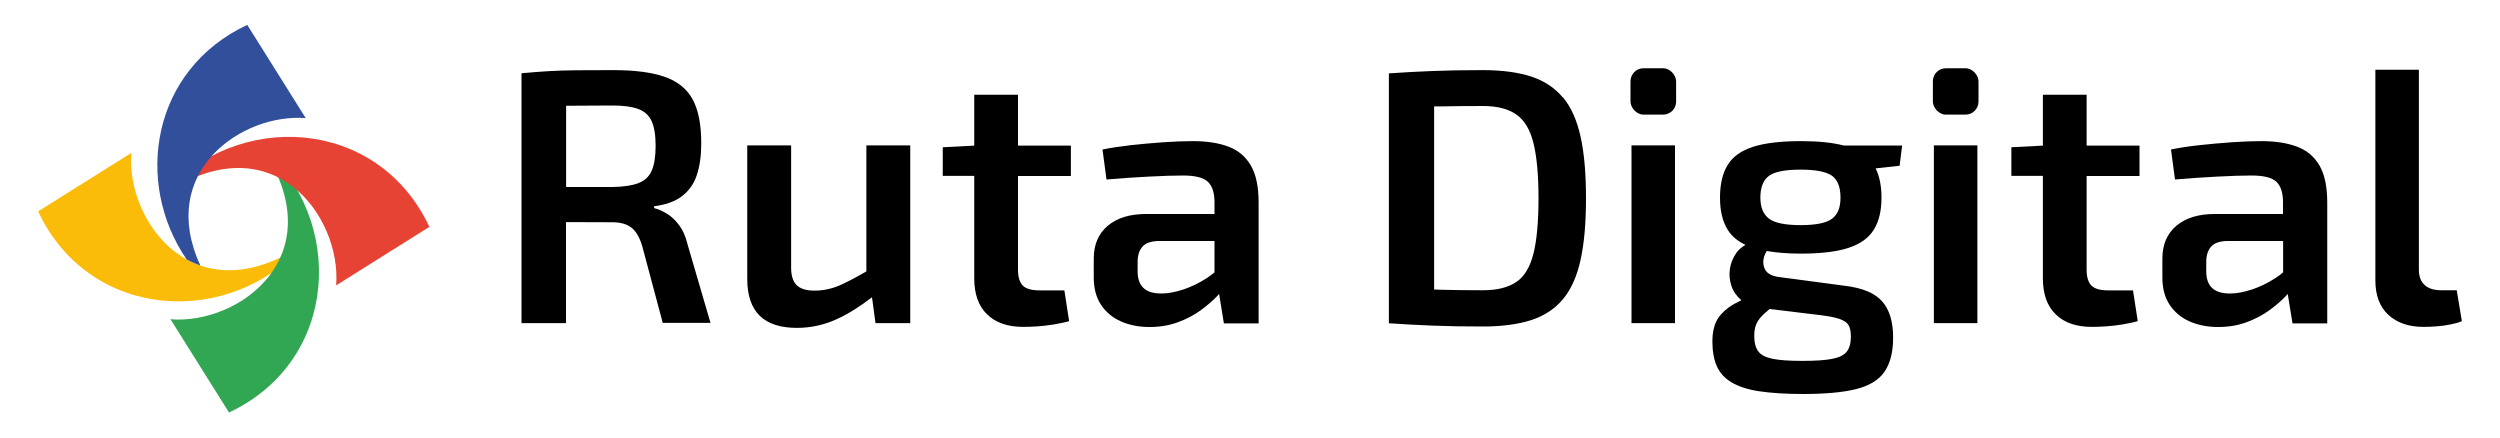
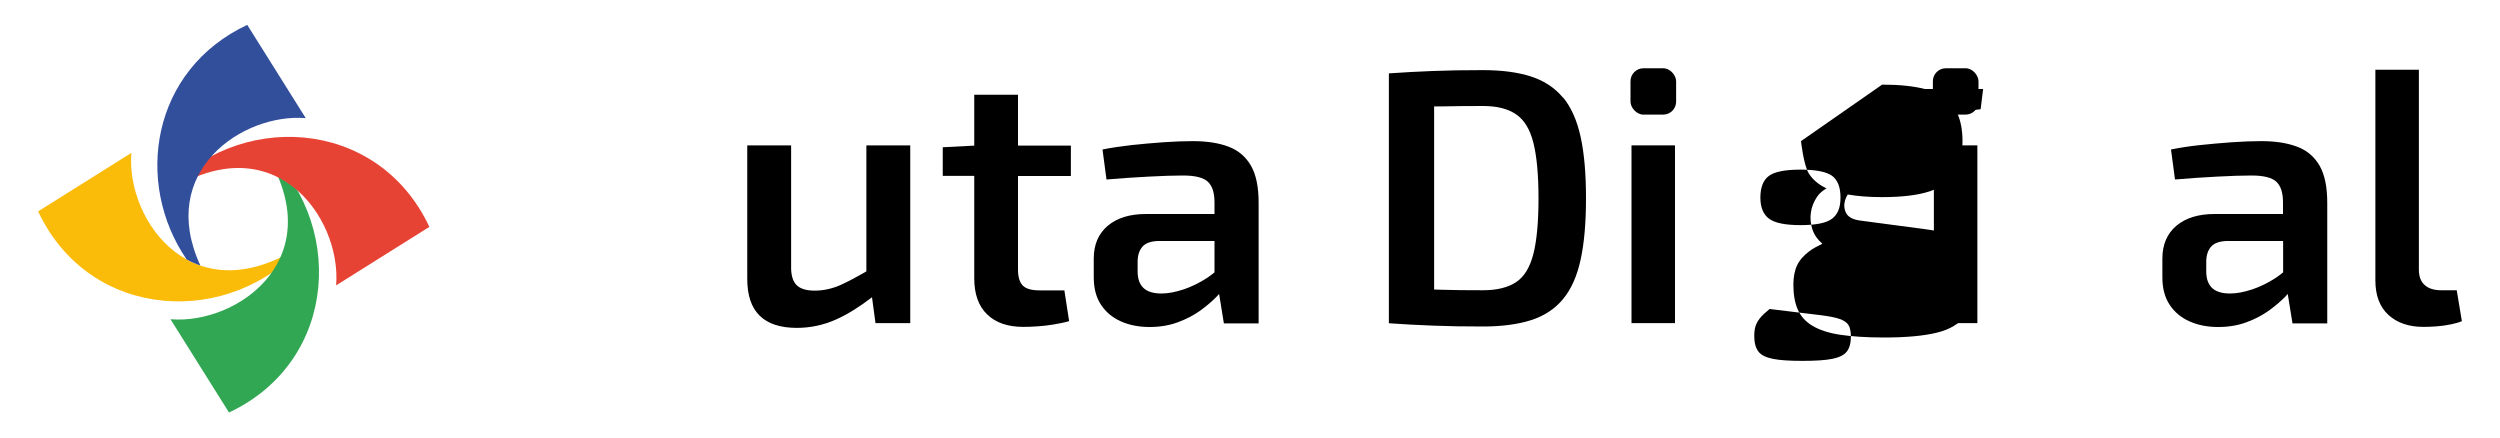
<svg xmlns="http://www.w3.org/2000/svg" id="Capa_1" version="1.1" viewBox="0 0 200 35">
  <defs>
    <style>
      .st0 {
        fill: #31a753;
      }

      .st0, .st1, .st2, .st3 {
        fill-rule: evenodd;
      }

      .st0, .st1, .st3 {
        isolation: isolate;
      }

      .st1 {
        fill: #fabb09;
      }

      .st2 {
        fill: #324f9c;
      }

      .st3 {
        fill: #e74335;
      }
    </style>
  </defs>
  <g>
    <path class="st1" d="M3.05,16.91l7.46-4.68c-.45,5.51,5.12,13.19,13.89,7.23-5.9,6.82-17.21,6.28-21.35-2.55h0Z" />
    <path class="st0" d="M18.32,33l-4.68-7.46c5.51.45,13.19-5.12,7.23-13.89,6.82,5.9,6.28,17.21-2.55,21.35h0Z" />
    <path class="st3" d="M34.35,18.15l-7.46,4.68c.45-5.51-5.12-13.19-13.89-7.23,5.9-6.82,17.21-6.28,21.35,2.55h0Z" />
    <path class="st2" d="M14.92,20.75c.35.19.72.36,1.11.49-3.49-7.54,3.38-12.2,8.43-11.79l-4.68-7.46c-7.66,3.59-9.07,12.58-4.86,18.75Z" />
  </g>
  <g>
-     <path d="M54.35,18.04c-.3-.41-.63-.72-.99-.94-.36-.22-.7-.37-1.03-.45v-.15c.93-.12,1.67-.38,2.22-.8.55-.42.95-.97,1.19-1.68s.36-1.56.36-2.56c0-1.53-.24-2.71-.71-3.55-.47-.84-1.23-1.43-2.26-1.78-1.03-.35-2.38-.52-4.04-.52-1.14,0-2.11,0-2.93.01s-1.56.03-2.25.07c-.69.04-1.42.1-2.19.17v19.99h3.56v-8.08c.17,0,.31,0,.49,0,.89.01,1.96.01,3.22.01.64,0,1.14.14,1.51.42.37.28.66.77.87,1.46l1.65,6.17h3.82l-1.83-6.26c-.15-.64-.38-1.16-.68-1.56ZM51.06,14.66c-.5.18-1.19.29-2.06.3h-3.71v-6.5c1.07-.01,2.3-.02,3.71-.02.87,0,1.55.09,2.06.28.5.18.86.51,1.07.97.21.46.32,1.12.32,1.97s-.11,1.54-.32,2.01c-.21.47-.57.8-1.07.98Z" />
    <path d="M69.31,21.71c-.81.47-1.53.85-2.11,1.11-.68.29-1.35.43-2.03.43s-1.16-.15-1.46-.46c-.3-.31-.44-.82-.42-1.54v-9.62h-3.51v10.69c0,2.61,1.32,3.91,3.97,3.91,1.08,0,2.12-.22,3.13-.67.92-.41,1.88-1.01,2.88-1.78l.28,2.07h2.78v-14.22h-3.51v10.08Z" />
    <path d="M81.45,7.58h-3.51v4.07l-2.52.13v2.29h2.52v8.2c0,1.25.34,2.22,1.03,2.88.69.67,1.65,1,2.88,1,.31,0,.69-.01,1.13-.04s.9-.08,1.36-.16.86-.16,1.19-.26l-.38-2.46h-1.97c-.64,0-1.09-.12-1.35-.38s-.39-.68-.39-1.27v-7.5h4.23v-2.43h-4.23v-4.06Z" />
    <path d="M98.3,11.74c-.78-.3-1.74-.45-2.88-.45-.7,0-1.48.03-2.35.09-.87.06-1.73.14-2.58.23-.85.1-1.61.21-2.29.35l.32,2.4c1.12-.1,2.24-.17,3.35-.23,1.11-.06,2.03-.09,2.77-.09.98,0,1.65.17,2,.51s.52.88.52,1.64v.93h-5.48c-1.29,0-2.31.31-3.06.94-.74.63-1.12,1.5-1.12,2.62v1.51c0,.87.19,1.6.58,2.19.39.59.92,1.03,1.59,1.33.68.3,1.44.45,2.29.45s1.59-.13,2.27-.38,1.29-.57,1.83-.96c.53-.39.98-.78,1.35-1.17.04-.05.07-.09.12-.13l.38,2.35h2.78v-9.65c0-1.26-.2-2.24-.61-2.96-.41-.71-1-1.22-1.78-1.52ZM94.66,23.16c-.64.21-1.22.32-1.74.32-.66,0-1.14-.15-1.45-.45-.31-.3-.46-.74-.46-1.32v-.78c0-.5.13-.9.38-1.19.25-.29.67-.44,1.25-.46h4.52v2.51c-.19.15-.39.31-.59.44-.63.41-1.26.71-1.9.93Z" />
    <path d="M125.03,7.8c-.65-.78-1.5-1.34-2.55-1.68-1.05-.34-2.33-.51-3.84-.51s-2.82.02-4.04.07c-1.23.05-2.39.11-3.49.19v19.99c1.1.08,2.27.14,3.51.19,1.24.05,2.58.07,4.03.07s2.79-.17,3.84-.51c1.05-.34,1.9-.9,2.55-1.68s1.12-1.83,1.41-3.16.43-2.96.43-4.91-.14-3.59-.43-4.91c-.29-1.32-.76-2.38-1.41-3.16ZM122.67,20.31c-.27,1.07-.73,1.83-1.38,2.26-.65.43-1.53.65-2.65.65-1.24,0-2.36-.01-3.36-.04-.19,0-.36-.01-.55-.02v-14.65c.24,0,.47,0,.71,0,.94-.02,2-.03,3.2-.03,1.12,0,2,.22,2.65.67.65.44,1.11,1.2,1.38,2.27.27,1.07.41,2.55.41,4.45s-.14,3.38-.41,4.45Z" />
    <rect x="130.44" y="5.46" width="3.65" height="3.71" rx="1.04" ry="1.04" />
    <rect x="130.52" y="11.63" width="3.48" height="14.22" />
-     <path d="M144.08,11.29c-1.6,0-2.88.15-3.82.45-.95.3-1.63.78-2.04,1.45-.42.67-.62,1.54-.62,2.62s.21,1.92.62,2.58c.32.51.8.91,1.42,1.2-.29.17-.56.38-.76.68-.26.39-.43.81-.49,1.26-.07.45-.02.91.13,1.36.15.44.42.81.79,1.13-.4.19-.75.38-1.02.58-.46.34-.8.72-1,1.14-.2.42-.3.95-.3,1.56,0,.79.12,1.45.35,1.98.23.53.62.97,1.17,1.3s1.29.58,2.22.72c.93.14,2.1.22,3.51.22,1.78,0,3.19-.13,4.24-.39,1.05-.26,1.81-.72,2.27-1.38.46-.66.7-1.57.7-2.75,0-1.26-.29-2.22-.87-2.88-.58-.67-1.58-1.09-3.01-1.26l-5.27-.7c-.56-.08-.92-.28-1.09-.59-.16-.32-.19-.66-.09-1.01.05-.18.13-.34.22-.48.77.13,1.66.21,2.72.21,1.6,0,2.88-.15,3.82-.46.95-.31,1.62-.8,2.03-1.46.41-.67.61-1.52.61-2.56,0-.94-.16-1.71-.47-2.34l1.92-.21.2-1.62h-4.67c-.89-.23-2.02-.35-3.41-.35ZM147.15,25.51c.35.12.59.28.72.48.13.2.2.52.2.94,0,.52-.11.92-.33,1.2-.22.28-.61.47-1.17.58-.56.11-1.35.16-2.38.16s-1.79-.05-2.35-.16c-.56-.11-.95-.3-1.17-.59-.22-.29-.33-.71-.33-1.25,0-.41.06-.74.19-1,.12-.26.33-.52.61-.78.13-.12.27-.24.43-.37l4.13.5c.62.08,1.1.17,1.45.29ZM146.56,17.5c-.45.34-1.29.51-2.51.51s-2.06-.17-2.52-.51-.7-.9-.7-1.7.23-1.41.7-1.74c.46-.33,1.3-.49,2.52-.49s2.05.17,2.51.49c.45.33.68.91.68,1.74s-.23,1.36-.68,1.7Z" />
+     <path d="M144.08,11.29s.21,1.92.62,2.58c.32.51.8.91,1.42,1.2-.29.17-.56.38-.76.68-.26.39-.43.81-.49,1.26-.07.45-.02.91.13,1.36.15.44.42.81.79,1.13-.4.19-.75.38-1.02.58-.46.34-.8.72-1,1.14-.2.42-.3.95-.3,1.56,0,.79.12,1.45.35,1.98.23.53.62.97,1.17,1.3s1.29.58,2.22.72c.93.14,2.1.22,3.51.22,1.78,0,3.19-.13,4.24-.39,1.05-.26,1.81-.72,2.27-1.38.46-.66.7-1.57.7-2.75,0-1.26-.29-2.22-.87-2.88-.58-.67-1.58-1.09-3.01-1.26l-5.27-.7c-.56-.08-.92-.28-1.09-.59-.16-.32-.19-.66-.09-1.01.05-.18.13-.34.22-.48.77.13,1.66.21,2.72.21,1.6,0,2.88-.15,3.82-.46.95-.31,1.62-.8,2.03-1.46.41-.67.61-1.52.61-2.56,0-.94-.16-1.71-.47-2.34l1.92-.21.2-1.62h-4.67c-.89-.23-2.02-.35-3.41-.35ZM147.15,25.51c.35.12.59.28.72.48.13.2.2.52.2.94,0,.52-.11.92-.33,1.2-.22.28-.61.47-1.17.58-.56.11-1.35.16-2.38.16s-1.79-.05-2.35-.16c-.56-.11-.95-.3-1.17-.59-.22-.29-.33-.71-.33-1.25,0-.41.06-.74.19-1,.12-.26.33-.52.61-.78.13-.12.27-.24.43-.37l4.13.5c.62.08,1.1.17,1.45.29ZM146.56,17.5c-.45.34-1.29.51-2.51.51s-2.06-.17-2.52-.51-.7-.9-.7-1.7.23-1.41.7-1.74c.46-.33,1.3-.49,2.52-.49s2.05.17,2.51.49c.45.33.68.91.68,1.74s-.23,1.36-.68,1.7Z" />
    <rect x="154.71" y="11.63" width="3.48" height="14.22" />
    <rect x="154.63" y="5.46" width="3.65" height="3.71" rx="1.04" ry="1.04" />
-     <path d="M166.94,7.58h-3.51v4.07l-2.52.13v2.29h2.52v8.2c0,1.25.34,2.22,1.03,2.88.68.67,1.65,1,2.88,1,.31,0,.69-.01,1.13-.04s.9-.08,1.36-.16c.46-.08.86-.16,1.19-.26l-.38-2.46h-1.97c-.64,0-1.09-.12-1.35-.38s-.39-.68-.39-1.27v-7.5h4.23v-2.43h-4.23v-4.06Z" />
    <path d="M183.78,11.74c-.78-.3-1.74-.45-2.88-.45-.69,0-1.48.03-2.35.09-.87.06-1.73.14-2.58.23s-1.61.21-2.29.35l.32,2.4c1.12-.1,2.24-.17,3.35-.23,1.11-.06,2.03-.09,2.77-.09.98,0,1.65.17,2,.51s.52.88.52,1.64v.93h-5.47c-1.29,0-2.31.31-3.06.94-.74.63-1.12,1.5-1.12,2.62v1.51c0,.87.19,1.6.58,2.19.39.59.92,1.03,1.59,1.33.68.3,1.44.45,2.29.45s1.59-.13,2.27-.38,1.29-.57,1.83-.96c.53-.39.98-.78,1.35-1.17.04-.05.07-.09.12-.13l.38,2.35h2.78v-9.65c0-1.26-.2-2.24-.61-2.96-.41-.71-1-1.22-1.78-1.52ZM180.15,23.16c-.64.21-1.22.32-1.74.32-.66,0-1.14-.15-1.45-.45-.31-.3-.46-.74-.46-1.32v-.78c0-.5.13-.9.38-1.19.25-.29.67-.44,1.25-.46h4.52v2.51c-.19.15-.39.31-.59.44-.63.41-1.26.71-1.9.93Z" />
    <path d="M196.55,23.22h-1.25c-.58,0-1.02-.14-1.33-.42-.31-.28-.46-.69-.46-1.23V5.58h-3.48v16.86c0,1.2.35,2.11,1.04,2.75.7.64,1.63.96,2.81.96.29,0,.63-.01,1.03-.04.4-.03.78-.08,1.16-.16s.67-.16.88-.26l-.41-2.46Z" />
  </g>
</svg>